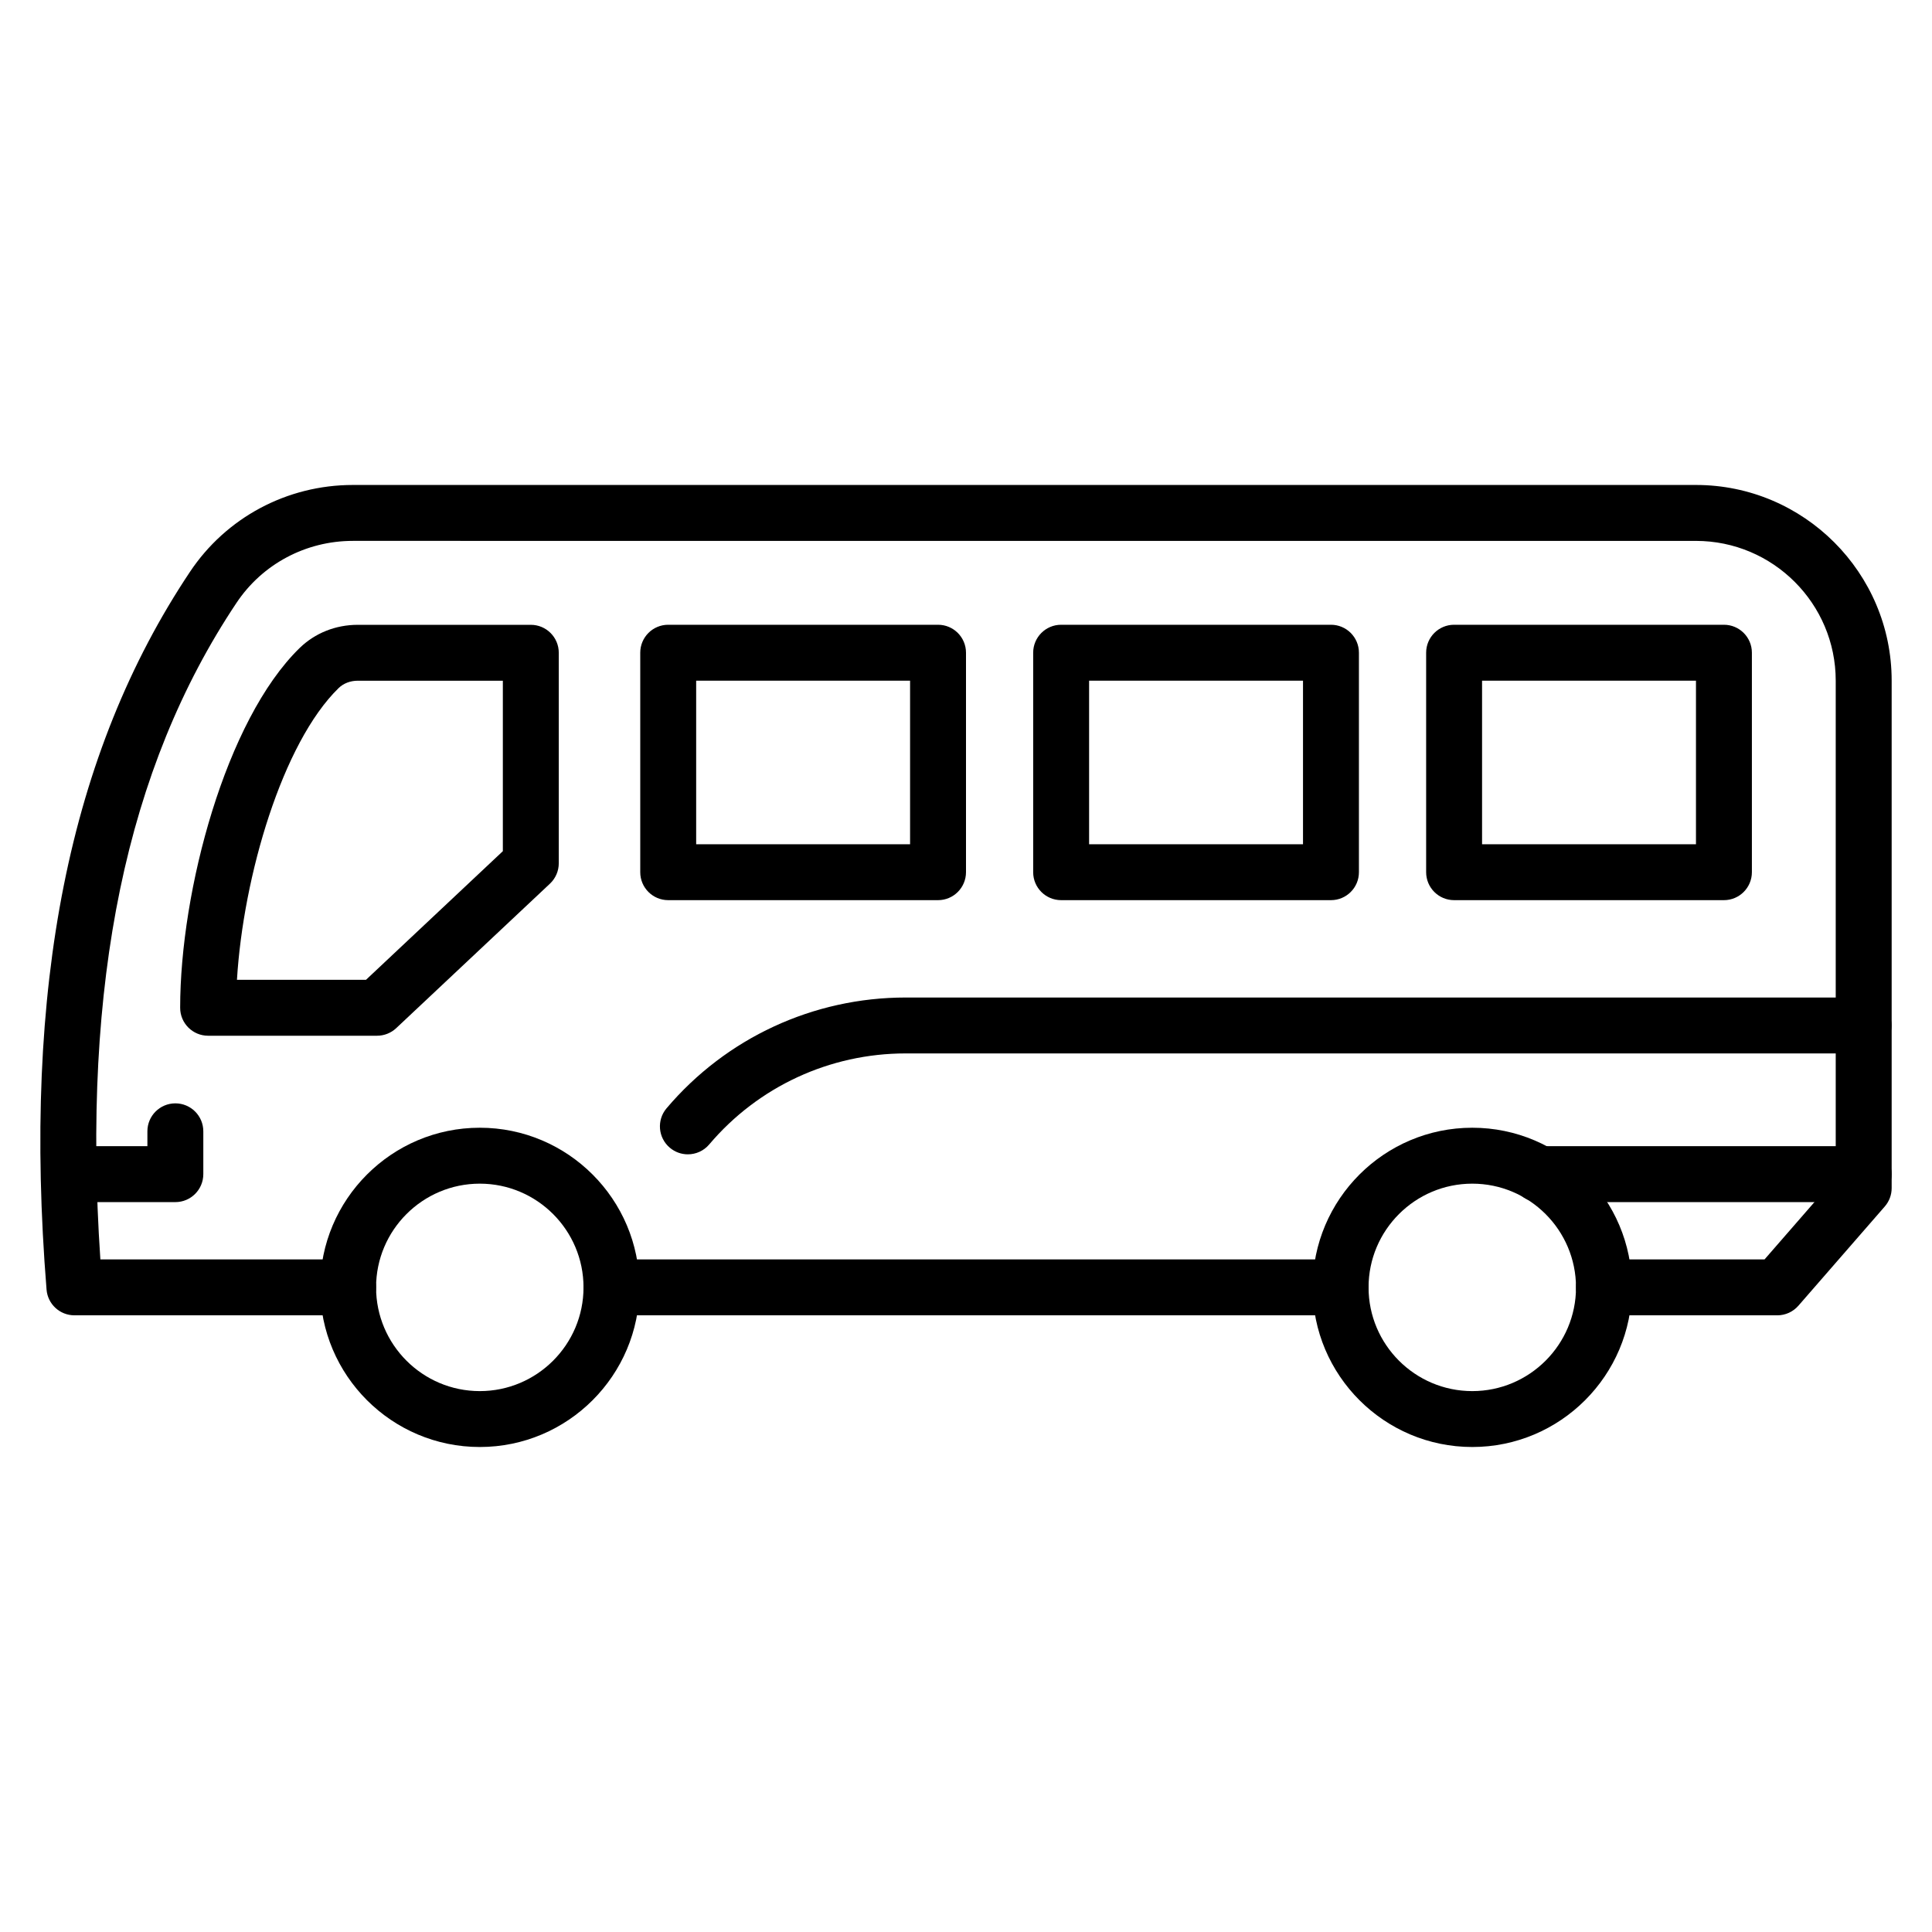
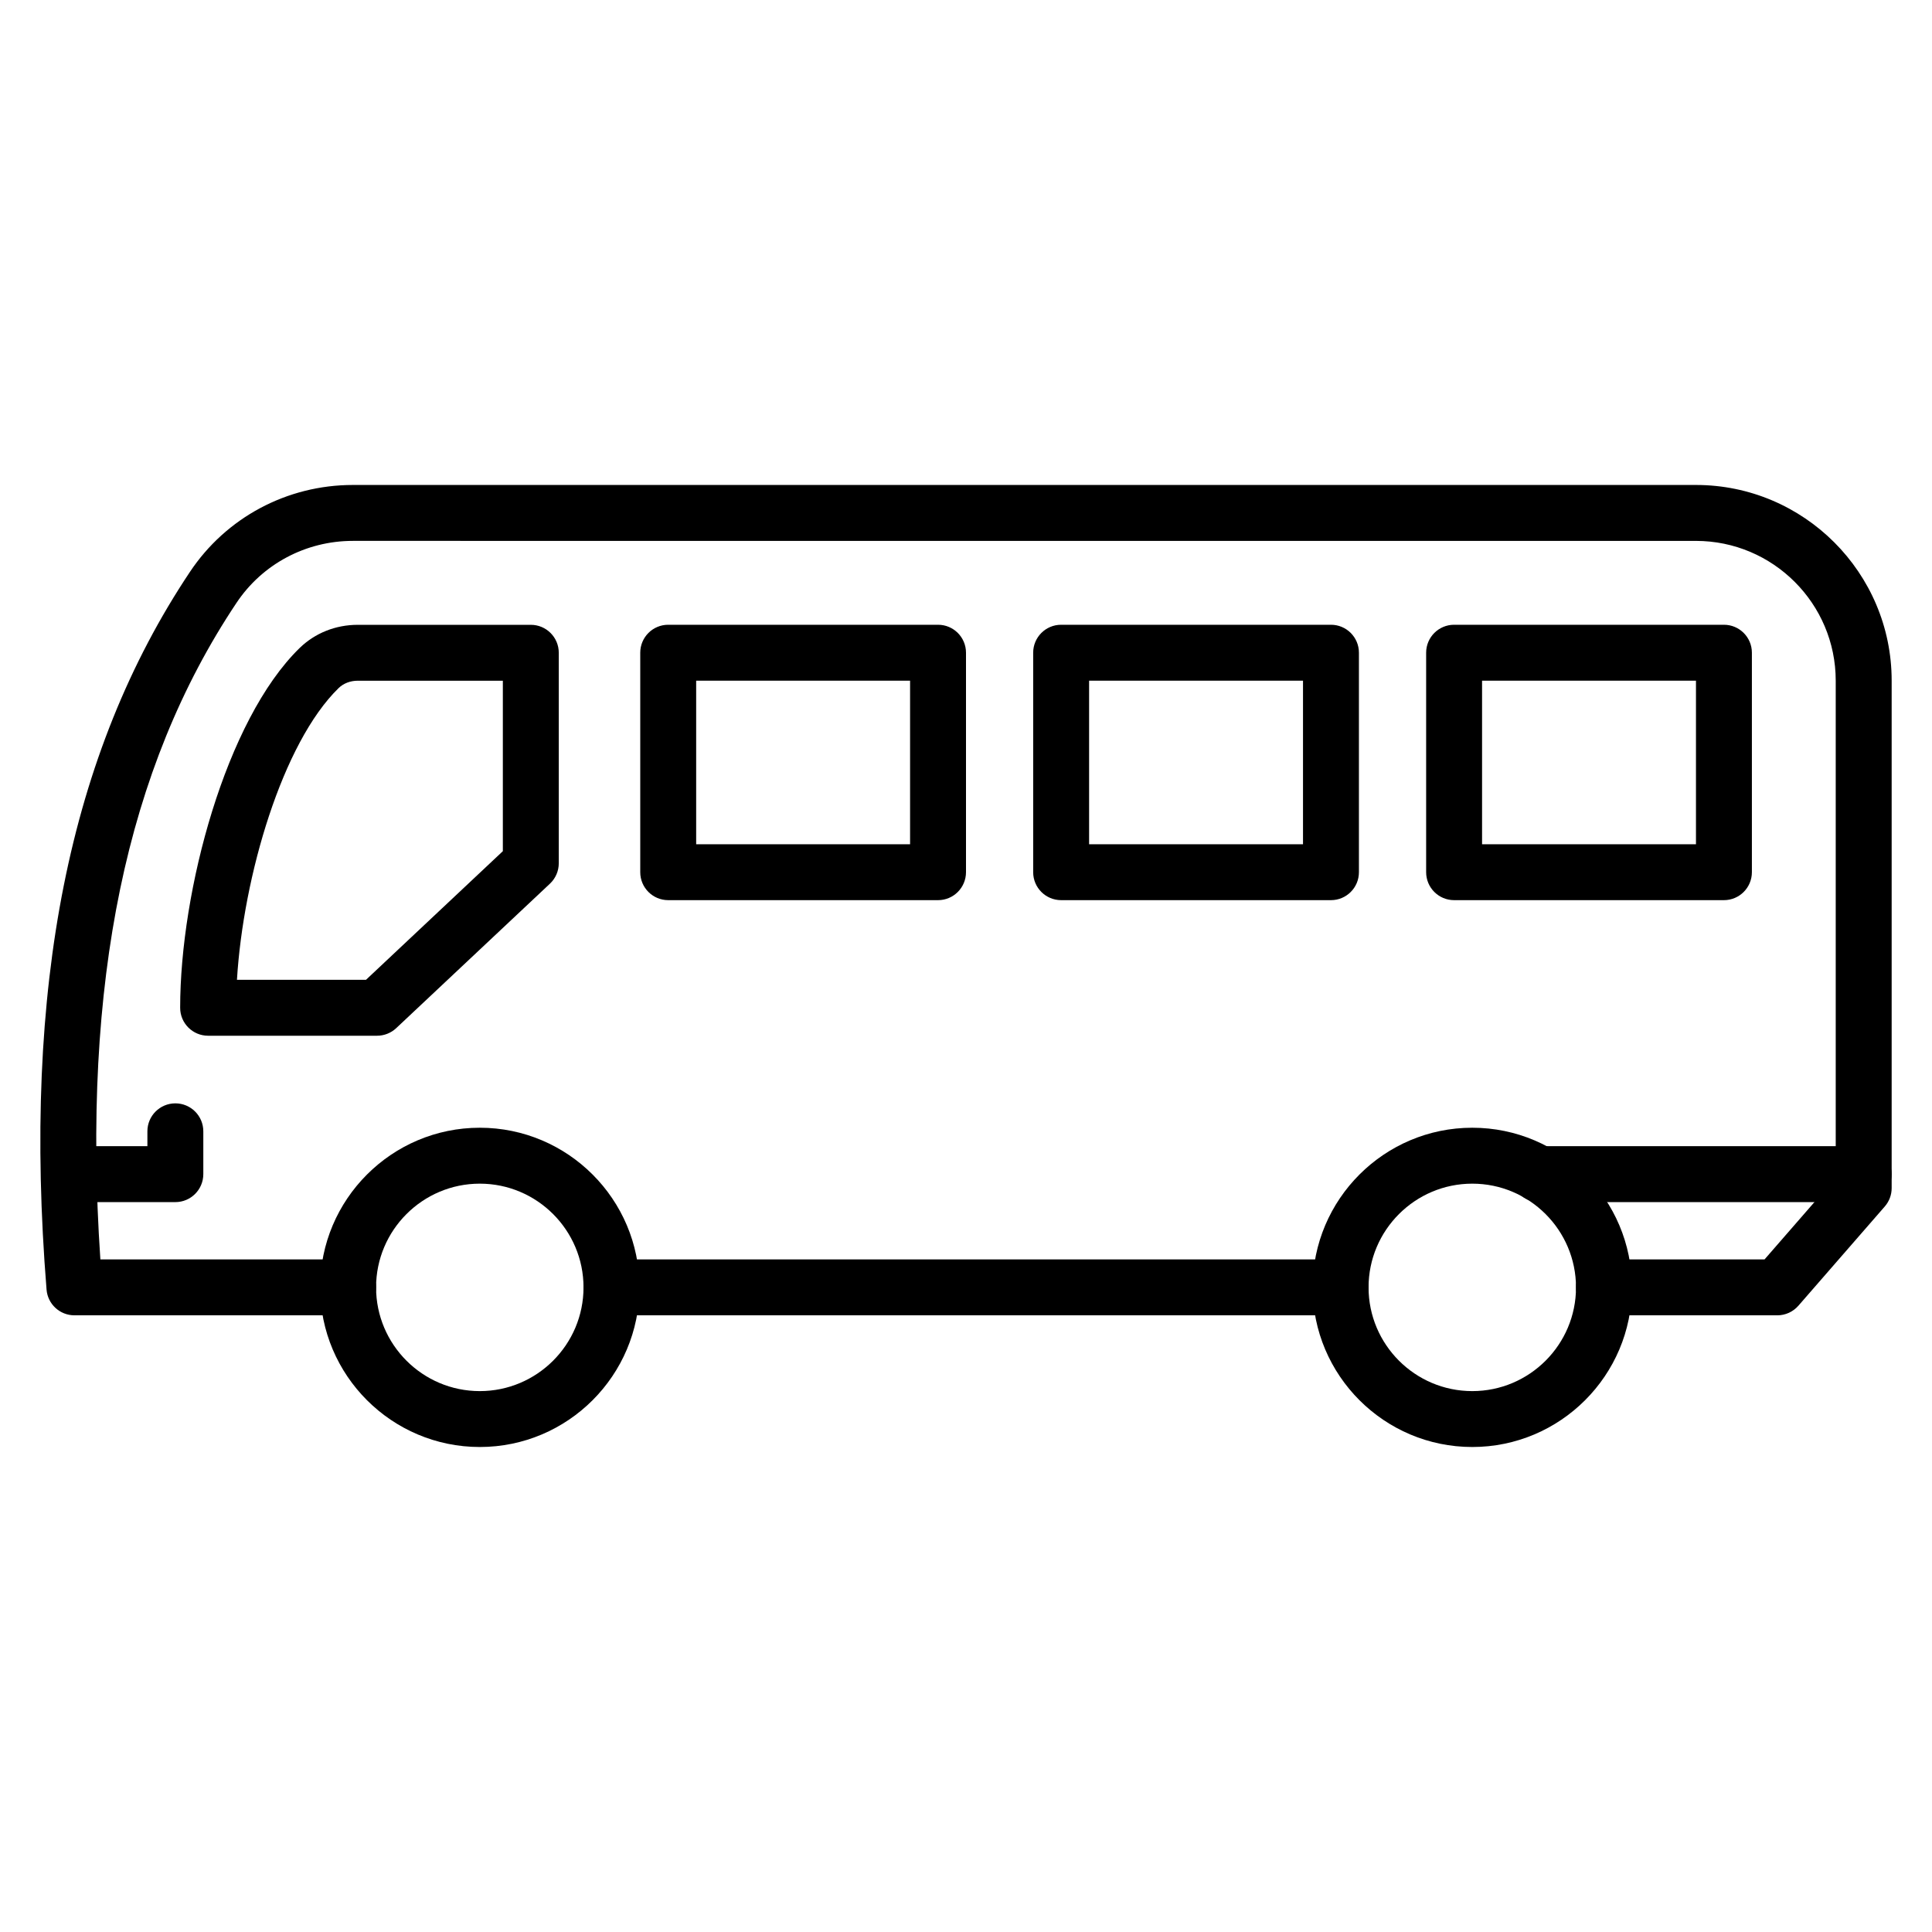
<svg xmlns="http://www.w3.org/2000/svg" fill="#000000" width="800px" height="800px" version="1.1" viewBox="144 144 512 512">
  <g>
    <path d="m615 492.57h-45.934c-4.09 0-7.41-3.312-7.41-7.41 0-4.094 3.316-7.41 7.41-7.41h42.562l18.859-21.664v-131.7c0-20.426-16.621-37.043-37.043-37.043l-355.93-0.004c-12.477 0-24.02 6.156-30.875 16.477-29.176 43.699-40.984 100.64-36.039 173.94h65.652c4.09 0 7.41 3.312 7.41 7.41 0 4.094-3.316 7.41-7.41 7.41l-72.531-0.004c-3.859 0-7.074-2.965-7.383-6.816-6.438-80.035 5.981-142.24 37.973-190.16 9.598-14.441 25.754-23.074 43.207-23.074h355.93c28.598 0 51.863 23.27 51.863 51.863v134.48c0 1.789-0.648 3.516-1.82 4.863l-22.895 26.301c-1.414 1.621-3.453 2.547-5.594 2.547z" />
-     <path d="m499.27 492.57h-193.23c-4.09 0-7.41-3.312-7.41-7.41 0-4.094 3.316-7.41 7.41-7.41h193.23c4.09 0 7.41 3.312 7.41 7.41 0 4.098-3.316 7.41-7.41 7.41z" />
+     <path d="m499.27 492.57h-193.23c-4.09 0-7.41-3.312-7.41-7.41 0-4.094 3.316-7.41 7.41-7.41h193.23c4.09 0 7.41 3.312 7.41 7.41 0 4.098-3.316 7.41-7.41 7.41" />
    <path d="m243.92 418.48h-44.766c-4.09 0-7.41-3.312-7.41-7.41 0-31.012 12.102-76.281 31.652-95.332 4.078-3.973 9.555-6.156 15.43-6.156h45.844c4.09 0 7.41 3.312 7.41 7.41v55.785c0 2.047-0.848 4-2.332 5.398l-40.75 38.297c-1.379 1.293-3.195 2.008-5.078 2.008zm-37.125-14.816h34.191l36.273-34.094v-45.172h-38.434c-1.988 0-3.797 0.695-5.09 1.953-14.875 14.496-25.281 49.859-26.941 77.312z" />
    <path d="m392.59 382.55h-71.508c-4.09 0-7.41-3.312-7.41-7.41v-58.164c0-4.094 3.316-7.41 7.41-7.41h71.508c4.09 0 7.41 3.312 7.41 7.41v58.164c-0.004 4.098-3.32 7.41-7.41 7.41zm-64.098-14.82h56.688v-43.348h-56.688z" />
    <path d="m496.72 382.55h-71.508c-4.09 0-7.41-3.312-7.41-7.41v-58.164c0-4.094 3.316-7.41 7.41-7.41h71.508c4.09 0 7.41 3.312 7.41 7.41v58.164c0 4.098-3.316 7.41-7.41 7.41zm-64.098-14.82h56.688v-43.348h-56.688z" />
    <path d="m600.86 382.55h-71.508c-4.09 0-7.41-3.312-7.41-7.41v-58.164c0-4.094 3.316-7.41 7.41-7.41h71.508c4.09 0 7.41 3.312 7.41 7.41v58.164c-0.004 4.098-3.32 7.41-7.41 7.41zm-64.098-14.82h56.688v-43.348h-56.688z" />
-     <path d="m326.29 449.91c-1.691 0-3.394-0.578-4.785-1.758-3.121-2.641-3.508-7.316-0.863-10.441 15.809-18.66 38.902-29.359 63.367-29.359h253.86c4.09 0 7.41 3.312 7.41 7.41 0 4.094-3.316 7.41-7.41 7.41l-253.86-0.004c-20.102 0-39.074 8.789-52.059 24.121-1.465 1.73-3.555 2.621-5.656 2.621z" />
    <path d="m534.17 527.47c-23.328 0-42.305-18.977-42.305-42.305 0-23.328 18.977-42.305 42.305-42.305s42.305 18.977 42.305 42.305c0 23.328-18.98 42.305-42.305 42.305zm0-69.789c-15.156 0-27.488 12.328-27.488 27.488 0 15.156 12.328 27.488 27.488 27.488 15.156 0 27.488-12.328 27.488-27.488-0.004-15.16-12.332-27.488-27.488-27.488z" />
    <path d="m271.15 527.47c-23.328 0-42.305-18.977-42.305-42.305 0-23.328 18.977-42.305 42.305-42.305s42.305 18.977 42.305 42.305c0 23.328-18.98 42.305-42.305 42.305zm0-69.789c-15.156 0-27.488 12.328-27.488 27.488 0 15.156 12.328 27.488 27.488 27.488 15.156 0 27.488-12.328 27.488-27.488 0-15.16-12.332-27.488-27.488-27.488z" />
    <path d="m637.89 462.57h-86.016c-4.09 0-7.41-3.312-7.41-7.41 0-4.094 3.316-7.41 7.41-7.41h86.016c4.09 0 7.41 3.312 7.41 7.41 0 4.094-3.316 7.41-7.41 7.41z" />
    <path d="m190.47 462.57h-28.152c-4.09 0-7.41-3.312-7.41-7.41 0-4.094 3.316-7.41 7.41-7.41h20.742v-3.941c0-4.094 3.316-7.41 7.41-7.41 4.09 0 7.41 3.312 7.41 7.41v11.352c-0.004 4.094-3.32 7.41-7.41 7.41z" />
  </g>
</svg>